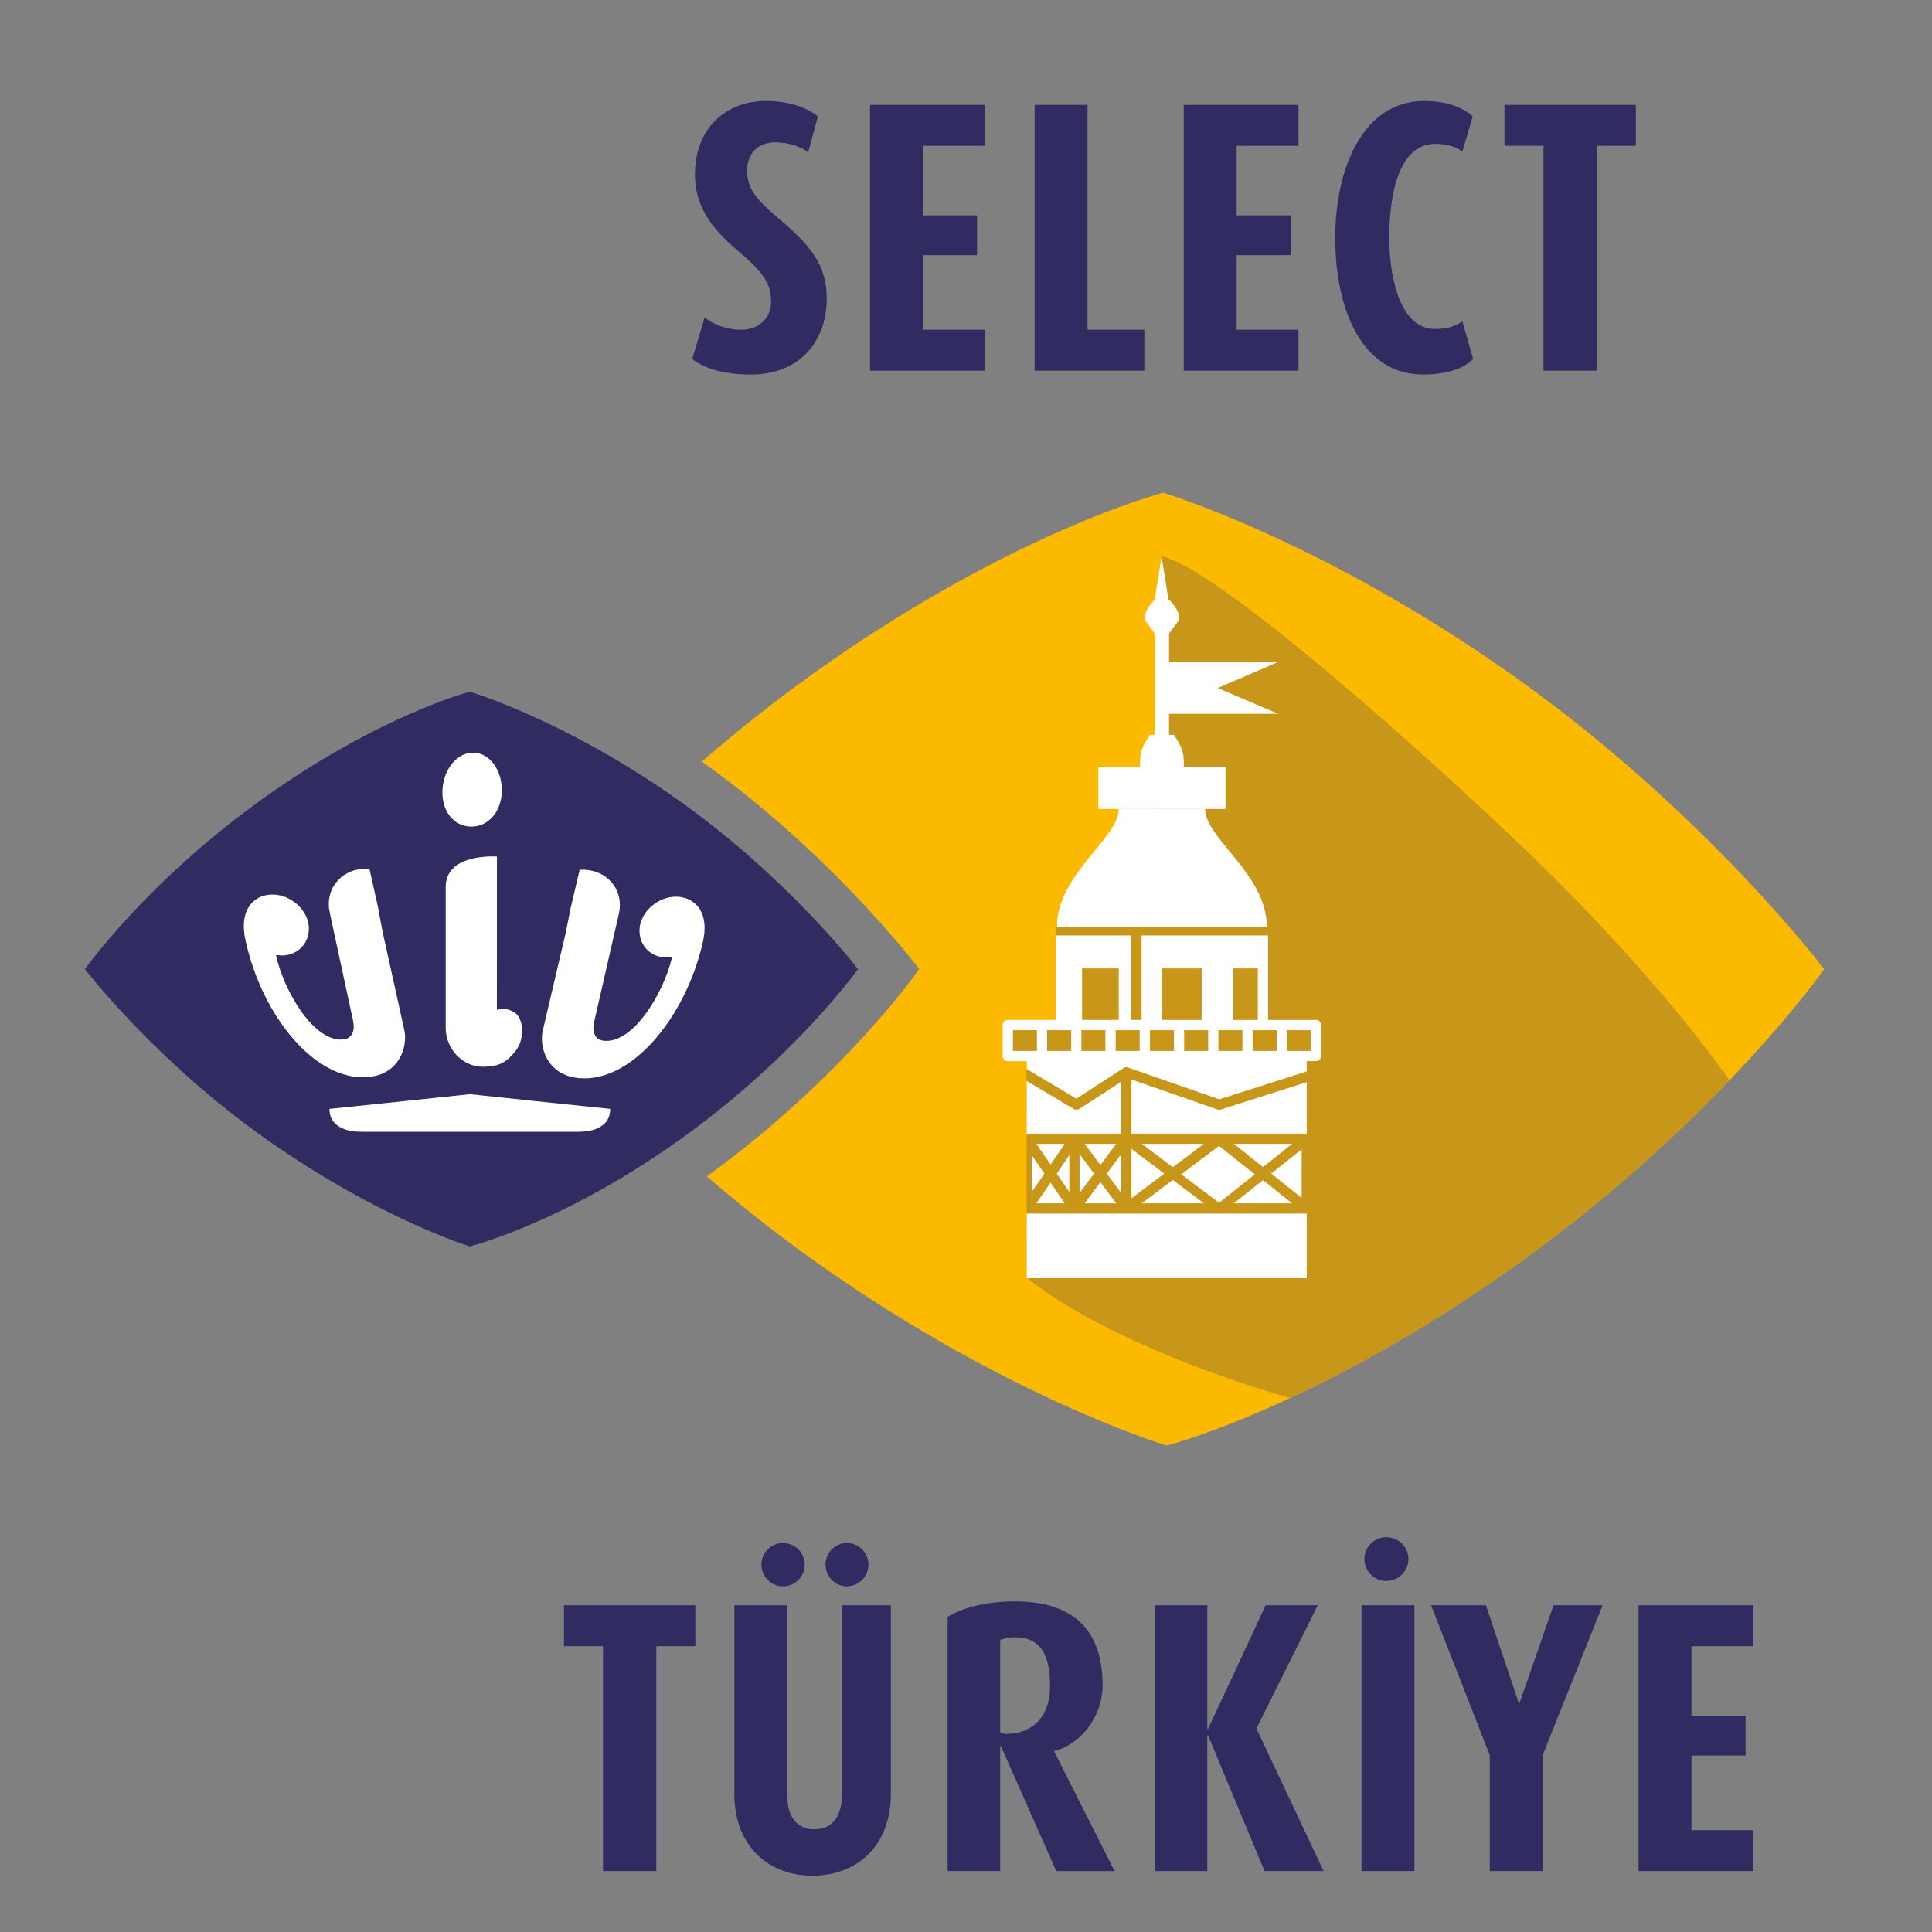
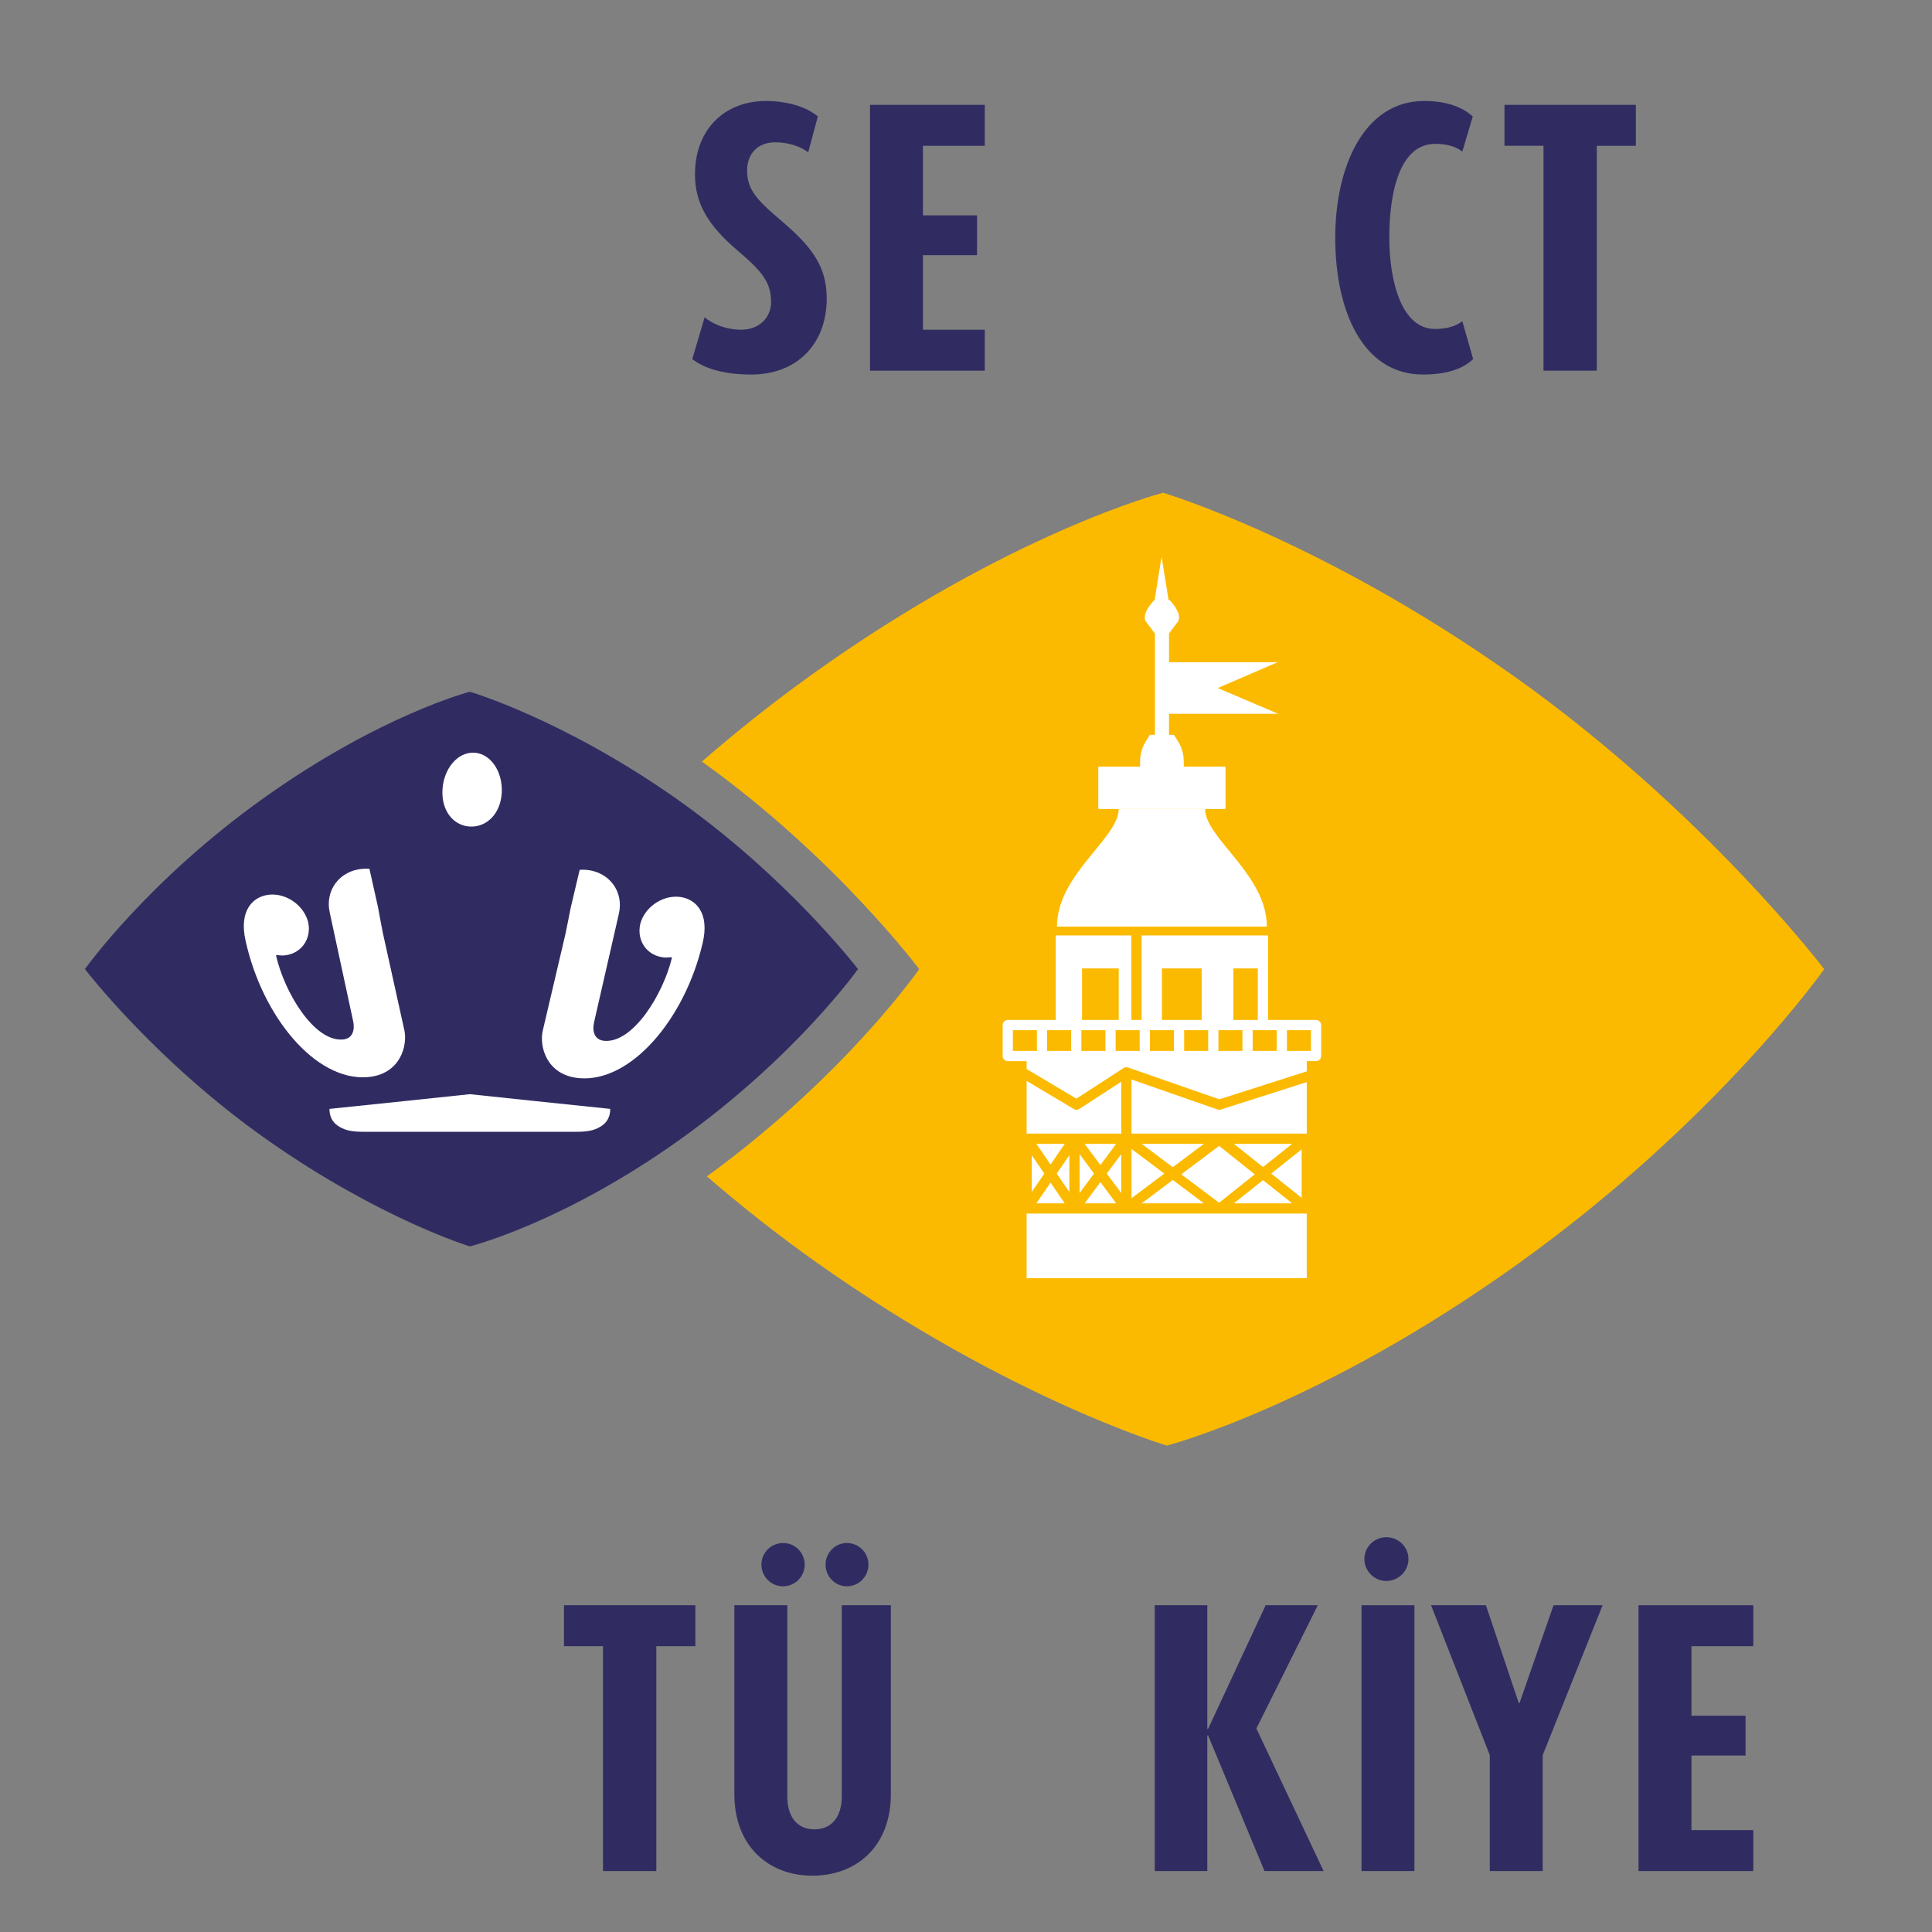
<svg xmlns="http://www.w3.org/2000/svg" xmlns:xlink="http://www.w3.org/1999/xlink" version="1.1" id="katman_1" x="0px" y="0px" width="150px" height="150px" viewBox="0 0 150 150" enable-background="new 0 0 150 150" xml:space="preserve">
  <rect x="0" y="0" width="150" height="150" fill="#808080" stroke="none" />
  <g>
    <g>
      <path fill="#302C62" d="M50.957,127.81v17.459h-4.14V127.81h-3.03v-3.181h10.2v3.181H50.957z" />
      <path fill="#302C62" d="M63.076,145.629c-3.39,0-6.06-2.28-6.06-6.33v-14.67h4.11v14.85c0,1.62,0.81,2.55,2.1,2.55    c1.32,0,2.13-0.93,2.13-2.579v-14.82h3.81v14.67C69.166,143.349,66.496,145.629,63.076,145.629z M60.796,123.159    c-0.93,0-1.68-0.75-1.68-1.68s0.75-1.68,1.68-1.68s1.68,0.75,1.68,1.68S61.727,123.159,60.796,123.159z M65.746,123.159    c-0.9,0-1.65-0.75-1.65-1.68s0.75-1.68,1.65-1.68c0.93,0,1.68,0.75,1.68,1.68S66.676,123.159,65.746,123.159z" />
-       <path fill="#302C62" d="M82.006,145.269l-4.29-9.689h-0.06v9.689h-4.08v-19.739c1.23-0.75,3.06-1.2,5.22-1.2    c4.89,0,6.81,2.58,6.81,6.51c0,2.521-1.8,4.65-3.75,5.1v0.061l4.68,9.27H82.006z M78.826,127.119c-0.51,0-0.84,0.09-1.17,0.21v7.2    c0.18,0.06,0.3,0.09,0.48,0.09c1.98,0,3.39-1.32,3.39-3.66S80.896,127.119,78.826,127.119z" />
      <path fill="#302C62" d="M98.176,145.269l-4.38-10.529h-0.061v10.529h-4.079v-20.64h4.079v9.6h0.061l4.47-9.6h4.05l-4.77,9.57    l5.22,11.069H98.176z" />
    </g>
    <g>
      <path fill="#302C62" d="M105.707,145.269v-20.64h4.109v20.64H105.707z" />
    </g>
    <g>
      <path fill="#302C62" d="M107.628,122.747c-0.925,0-1.699-0.774-1.699-1.699c0-0.95,0.774-1.699,1.699-1.699    c0.95,0,1.725,0.749,1.725,1.699C109.353,121.973,108.578,122.747,107.628,122.747z" />
    </g>
    <g>
      <path fill="#302C62" d="M119.776,136.269v9h-4.11v-9l-4.56-11.64h4.26l2.55,7.59h0.061l2.64-7.59h3.81L119.776,136.269z" />
      <path fill="#302C62" d="M127.216,145.269v-20.64h8.91v3.181h-4.8v5.399h4.199v3.09h-4.199v5.79h4.8v3.18H127.216z" />
    </g>
    <g>
      <path fill="#302C62" d="M58.337,29.079c-2.19,0-3.66-0.48-4.59-1.2l0.96-3.24c0.45,0.39,1.5,0.96,2.85,0.96    c1.38,0,2.31-0.93,2.31-2.16c0-1.5-0.69-2.37-2.64-4.02c-2.25-1.92-3.27-3.629-3.27-5.879c0-3.48,2.28-5.7,5.52-5.7    c1.68,0,3.18,0.48,4.02,1.2l-0.75,2.79c-0.48-0.39-1.41-0.78-2.58-0.78c-1.26,0-2.16,0.81-2.16,2.19s0.63,2.19,2.55,3.81    c2.37,2.01,3.63,3.54,3.63,6.12C64.187,26.739,61.847,29.079,58.337,29.079z" />
      <path fill="#302C62" d="M67.547,28.779V8.14h8.91v3.18h-4.8v5.4h4.2v3.09h-4.2v5.79h4.8v3.18H67.547z" />
-       <path fill="#302C62" d="M80.327,28.779V8.14h4.11v17.459h4.41v3.18H80.327z" />
-       <path fill="#302C62" d="M91.906,28.779V8.14h8.91v3.18h-4.8v5.4h4.199v3.09h-4.199v5.79h4.8v3.18H91.906z" />
      <path fill="#302C62" d="M110.477,29.079c-4.68,0-6.81-4.95-6.81-10.62c0-5.49,2.22-10.619,6.899-10.619c1.71,0,2.94,0.45,3.78,1.2    l-0.811,2.73c-0.42-0.33-1.079-0.6-2.1-0.6c-2.79,0-3.569,3.81-3.569,7.29c0,3.39,0.96,7.08,3.539,7.08    c1.08,0,1.681-0.27,2.13-0.6l0.841,2.94C113.597,28.629,112.337,29.079,110.477,29.079z" />
      <path fill="#302C62" d="M123.977,11.319v17.459h-4.14V11.319h-3.03V8.14h10.2v3.18H123.977z" />
    </g>
    <g>
      <path fill="#302C62" d="M66.615,75.24c0,0-4.859,6.851-13.913,13.298c-9.053,6.446-16.223,8.233-16.223,8.233    s-6.952-2.115-15.677-8.233C12.079,82.422,6.594,75.24,6.594,75.24s4.86-6.856,13.912-13.302    c9.054-6.447,15.973-8.233,15.973-8.233s7.203,2.117,15.927,8.233C61.129,68.054,66.615,75.24,66.615,75.24" />
      <path fill="#FFFFFF" d="M52.697,69.628c-1.343-0.115-2.683,0.867-2.992,2.131c-0.281,1.299,0.537,2.466,1.878,2.58    c0.196,0.017,0.399-0.031,0.595-0.014C51.493,77.202,49.143,81,46.92,80.81c-0.819-0.072-0.947-0.824-0.794-1.456l1.916-8.378    c0.42-1.737-0.729-3.286-2.527-3.442c-0.17-0.014-0.34-0.011-0.51-0.001l-0.703,2.977c-0.002,0.047-0.385,1.929-0.395,1.979    l-1.758,7.493c-0.303,1.2,0.247,3.505,2.83,3.726c3.991,0.341,8.186-4.559,9.57-10.471C55.123,70.868,54.004,69.74,52.697,69.628" />
      <path fill="#FFFFFF" d="M36.804,58.438c-1.272-0.056-2.368,1.242-2.451,2.896c-0.083,1.654,0.881,2.786,2.152,2.841    c1.271,0.055,2.369-0.988,2.451-2.641C39.038,59.878,38.074,58.494,36.804,58.438" />
      <path fill="#FFFFFF" d="M20.968,69.459c1.343-0.098,2.669,0.899,2.965,2.167c0.264,1.301-0.57,2.458-1.911,2.557    c-0.198,0.014-0.399-0.035-0.595-0.021c0.648,2.884,2.951,6.711,5.178,6.546c0.817-0.059,0.956-0.809,0.81-1.443l-1.811-8.402    c-0.396-1.742,0.77-3.279,2.57-3.41c0.172-0.013,0.341-0.008,0.51,0.004l0.666,2.984c0.001,0.047,0.36,1.934,0.373,1.984    l1.661,7.515c0.29,1.202-0.29,3.5-2.877,3.69c-3.995,0.294-8.127-4.655-9.438-10.583C18.524,70.67,19.659,69.555,20.968,69.459" />
-       <path fill="#FFFFFF" d="M39.845,78.546c-0.282-0.146-0.676-0.307-1.268-0.141L38.583,75v-8.497c-0.153-0.01-3.98-0.257-3.98,2.373    c0,1.789,0,10.899,0,10.899c-0.008,1.698,1.346,3.044,2.865,3.044c1.329,0,1.87-0.357,2.573-1.243    C40.75,80.683,40.715,78.997,39.845,78.546" />
      <path fill="#FFFFFF" d="M36.479,84.952c0,0-9.888,1.047-10.9,1.142c0,0.591,0.229,1.014,0.632,1.296    c0.446,0.311,0.963,0.48,1.919,0.48h16.696c0.956,0,1.473-0.169,1.919-0.48c0.403-0.282,0.632-0.705,0.632-1.296    C46.365,85.999,36.479,84.952,36.479,84.952" />
      <path fill="#FBBA00" d="M141.627,75.249V75.24c0,0-9.355-12.335-24.23-22.842c-14.878-10.506-27.093-14.142-27.093-14.142    s-11.867,3.068-27.306,14.142c-3.139,2.252-5.966,4.528-8.504,6.732c0.028,0.021,0.056,0.039,0.085,0.059    c10.304,7.384,16.786,16.052,16.786,16.052v0.007c0,0-5.741,8.271-16.438,16.053c-0.016,0.012-0.032,0.022-0.048,0.034    c2.611,2.246,5.486,4.541,8.624,6.757c14.878,10.508,27.092,14.143,27.092,14.143s11.868-3.068,27.306-14.143    C133.341,87.018,141.627,75.249,141.627,75.249" />
    </g>
    <g>
      <defs>
        <path id="SVGID_1_" d="M62.998,52.398c-3.14,2.251-5.967,4.527-8.505,6.732c0.028,0.02,0.056,0.039,0.085,0.059     c10.305,7.383,16.786,16.052,16.786,16.052v0.006c0,0-5.74,8.271-16.437,16.054c-0.017,0.011-0.032,0.022-0.048,0.034     c2.611,2.246,5.485,4.541,8.624,6.756c14.878,10.51,27.091,14.144,27.091,14.144s11.868-3.068,27.307-14.144     c15.439-11.073,23.726-22.843,23.726-22.843v-0.009c0,0-9.354-12.334-24.229-22.841c-14.879-10.506-27.093-14.142-27.093-14.142     S78.436,41.324,62.998,52.398" />
      </defs>
      <clipPath id="SVGID_2_">
        <use xlink:href="#SVGID_1_" overflow="visible" />
      </clipPath>
      <g opacity="0.25" clip-path="url(#SVGID_2_)">
        <g>
          <defs>
            <rect id="SVGID_3_" x="77.301" y="42.188" width="64.85" height="70.526" />
          </defs>
          <clipPath id="SVGID_4_">
            <use xlink:href="#SVGID_3_" overflow="visible" />
          </clipPath>
          <defs>
            <filter id="Adobe_OpacityMaskFilter" filterUnits="userSpaceOnUse" x="77.301" y="42.188" width="64.85" height="70.526">
              <feColorMatrix type="matrix" values="1 0 0 0 0  0 1 0 0 0  0 0 1 0 0  0 0 0 1 0" />
            </filter>
          </defs>
          <mask maskUnits="userSpaceOnUse" x="77.301" y="42.188" width="64.85" height="70.526" id="SVGID_5_">
            <g filter="url(#Adobe_OpacityMaskFilter)">
              <linearGradient id="SVGID_6_" gradientUnits="userSpaceOnUse" x1="-9.863" y1="215.691" x2="-8.863" y2="215.691" gradientTransform="matrix(63.311 48.23 48.23 -63.311 -9699.73 14185.132)">
                <stop offset="0" style="stop-color:#FFFFFF" />
                <stop offset="1" style="stop-color:#000000" />
              </linearGradient>
              <polygon clip-path="url(#SVGID_4_)" fill="url(#SVGID_6_)" points="101.115,10.928 176.146,68.087 118.336,143.975         43.304,86.815       " />
            </g>
          </mask>
          <g clip-path="url(#SVGID_4_)" mask="url(#SVGID_5_)">
            <g>
              <defs>
-                 <rect id="SVGID_7_" x="77.301" y="42.188" width="64.85" height="70.526" />
-               </defs>
+                 </defs>
              <clipPath id="SVGID_8_">
                <use xlink:href="#SVGID_7_" overflow="visible" />
              </clipPath>
              <path clip-path="url(#SVGID_8_)" fill="#302C62" d="M121.884,69.38c-6.313-6.47-26.773-25.172-31.706-26.192        c0,6.945-0.184,19.105-0.184,19.105l-7.98,9.582l-0.028,7.483L78.3,79.613l0.086,2.268l1.303,0.425c0,0,0.029,9.439,0,16.866        c5.386,4.451,18.57,9.849,31.408,11.789C129.111,113.685,162.461,110.961,121.884,69.38" />
            </g>
          </g>
        </g>
      </g>
    </g>
    <g>
      <path fill="#FFFFFF" d="M93.564,62.814h-6.708c0,2.264-4.792,5.078-4.792,9.126h16.292C98.356,67.893,93.564,65.079,93.564,62.814    " />
      <path fill="#FFFFFF" d="M85.348,62.814h9.727c0.042,0,0.075-0.034,0.075-0.076v-3.141c0-0.042-0.033-0.077-0.075-0.077h-9.727    c-0.042,0-0.076,0.035-0.076,0.077v3.141C85.272,62.78,85.306,62.814,85.348,62.814" />
      <path fill="#FFFFFF" d="M91.906,59.09c0-0.527-0.148-1.045-0.429-1.502l-0.33-0.537h-0.385v-1.631h2.14h6.338l-4.696-2.001    l4.645-2.002h-6.286h-2.14v-2.234l0.633-0.845c0,0,0.59-0.48-0.59-1.75h-0.08l-0.541-3.371l-0.541,3.371h-0.028    c-1.179,1.27-0.589,1.75-0.589,1.75l0.642,0.858v7.855h-0.394l-0.33,0.537c-0.281,0.457-0.429,0.975-0.429,1.502v0.431h3.391    V59.09z" />
      <path fill="#FFFFFF" d="M101.781,81.592h-1.875c0.006-0.027,0.009-0.055,0.009-0.084v-1.441c0-0.029-0.003-0.057-0.009-0.085    h1.875V81.592z M97.246,81.592c0.006-0.027,0.01-0.055,0.01-0.084v-1.441c0-0.029-0.004-0.057-0.009-0.085h1.884    c-0.006,0.028-0.009,0.056-0.009,0.085v1.441c0,0.029,0.003,0.057,0.009,0.084H97.246z M94.587,81.592    c0.006-0.027,0.01-0.055,0.01-0.084v-1.441c0-0.029-0.004-0.057-0.01-0.085h1.885c-0.006,0.028-0.009,0.056-0.009,0.085v1.441    c0,0.029,0.003,0.057,0.009,0.084H94.587z M91.928,81.592c0.006-0.027,0.009-0.055,0.009-0.084v-1.441    c0-0.029-0.003-0.057-0.009-0.085h1.885c-0.006,0.028-0.01,0.056-0.01,0.085v1.441c0,0.029,0.004,0.057,0.01,0.084H91.928z     M89.268,81.592c0.006-0.027,0.01-0.055,0.01-0.084v-1.441c0-0.029-0.004-0.057-0.01-0.085h1.885    c-0.007,0.028-0.01,0.056-0.01,0.085v1.441c0,0.029,0.003,0.057,0.01,0.084H89.268z M90.211,75.189h3.087v4h-3.087V75.189z     M95.756,75.189h1.901v4h-1.901V75.189z M86.609,81.592c0.006-0.027,0.01-0.055,0.01-0.084v-1.441c0-0.029-0.004-0.057-0.01-0.085    h1.885c-0.006,0.028-0.009,0.056-0.009,0.085v1.441c0,0.029,0.003,0.057,0.009,0.084H86.609z M83.95,81.592    c0.006-0.027,0.009-0.055,0.009-0.084v-1.441c0-0.029-0.003-0.057-0.009-0.085h1.885c-0.006,0.028-0.01,0.056-0.01,0.085v1.441    c0,0.029,0.004,0.057,0.01,0.084H83.95z M84.01,75.189h2.848v4H84.01V75.189z M81.29,81.592c0.006-0.027,0.01-0.055,0.01-0.084    v-1.441c0-0.029-0.004-0.057-0.01-0.085h1.885c-0.006,0.028-0.009,0.056-0.009,0.085v1.441c0,0.029,0.003,0.057,0.009,0.084H81.29    z M78.64,81.592v-1.61h1.876c-0.006,0.028-0.009,0.056-0.009,0.085v1.441c0,0.029,0.003,0.057,0.009,0.084H78.64z M102.178,79.189    h-3.724v-6.562h-9.821v6.562H87.84v-6.562h-5.872v6.562h-3.724c-0.219,0-0.397,0.178-0.397,0.397v2.403    c0,0.219,0.178,0.397,0.397,0.397h1.464v0.612L83.57,85.3l3.664-2.377c0.007-0.005,0.015-0.007,0.022-0.012    c0.007-0.003,0.014-0.007,0.021-0.011c0.008-0.004,0.015-0.008,0.024-0.012c0.008-0.003,0.016-0.005,0.024-0.008    c0.009-0.002,0.017-0.005,0.026-0.007c0.008-0.002,0.016-0.005,0.024-0.006c0.008-0.002,0.015-0.002,0.023-0.003    c0.011-0.002,0.022-0.003,0.033-0.003c0.006,0,0.012-0.002,0.019-0.002c0.001,0,0.002,0,0.003,0c0.007,0,0.014,0.001,0.021,0.002    c0.012,0.001,0.023,0.002,0.035,0.004c0.008,0.001,0.015,0.001,0.023,0.003c0.006,0.001,0.012,0.004,0.019,0.005    c0.005,0.002,0.011,0.002,0.016,0.004c0.109,0.033,5.673,1.974,7.101,2.472l6.789-2.167v-0.796h0.721    c0.219,0,0.397-0.178,0.397-0.397v-2.403C102.575,79.367,102.396,79.189,102.178,79.189" />
    </g>
    <polygon fill="#FFFFFF" points="88.639,93.428 93.473,93.428 91.056,91.613  " />
    <polygon fill="#FFFFFF" points="87.847,93.031 90.396,91.117 87.847,89.203  " />
    <polygon fill="#FFFFFF" points="91.056,90.621 93.473,88.806 88.639,88.806  " />
    <polygon fill="#FFFFFF" points="101.06,89.232 98.696,91.117 101.06,93.001  " />
    <polygon fill="#FFFFFF" points="95.796,93.428 100.322,93.428 98.059,91.624  " />
    <polygon fill="#FFFFFF" points="98.06,90.61 100.322,88.806 95.796,88.806  " />
    <polygon fill="#FFFFFF" points="83.817,92.627 84.941,91.117 83.817,89.607  " />
    <g>
      <path fill="#FFFFFF" d="M94.662,86.164c-0.044,0-0.088-0.007-0.131-0.022c-1.97-0.687-5.386-1.879-6.684-2.33v4.141    c0,0.02-0.002,0.04-0.005,0.059h13.615v-3.997l-6.674,2.13C94.743,86.158,94.703,86.164,94.662,86.164" />
    </g>
    <polygon fill="#FFFFFF" points="82.667,88.806 80.461,88.806 81.564,90.415  " />
    <polygon fill="#FFFFFF" points="81.564,91.818 80.461,93.429 82.667,93.429  " />
    <polygon fill="#FFFFFF" points="82.045,91.117 83.023,92.544 83.023,89.69  " />
    <polygon fill="#FFFFFF" points="80.105,92.544 81.083,91.118 80.105,89.689  " />
    <g>
      <polygon fill="#FFFFFF" points="83.421,94.222 83.42,94.222 83.419,94.222 79.708,94.222 79.708,99.24 87.45,99.24 101.456,99.24     101.456,94.222 87.45,94.222   " />
      <path fill="#FFFFFF" d="M83.795,86.1c-0.066,0.043-0.141,0.064-0.216,0.064c-0.07,0-0.14-0.019-0.203-0.056l-3.668-2.186v4.09    h7.35c-0.003-0.019-0.005-0.039-0.005-0.059v-3.967L83.795,86.1z" />
    </g>
    <polygon fill="#FFFFFF" points="86.66,88.806 84.209,88.806 85.435,90.453  " />
    <polygon fill="#FFFFFF" points="85.435,91.782 84.21,93.429 86.66,93.429  " />
    <polygon fill="#FFFFFF" points="87.053,89.607 85.929,91.117 87.053,92.627  " />
    <polygon fill="#FFFFFF" points="91.714,91.174 94.651,93.38 97.419,91.174 94.651,88.968  " />
  </g>
</svg>